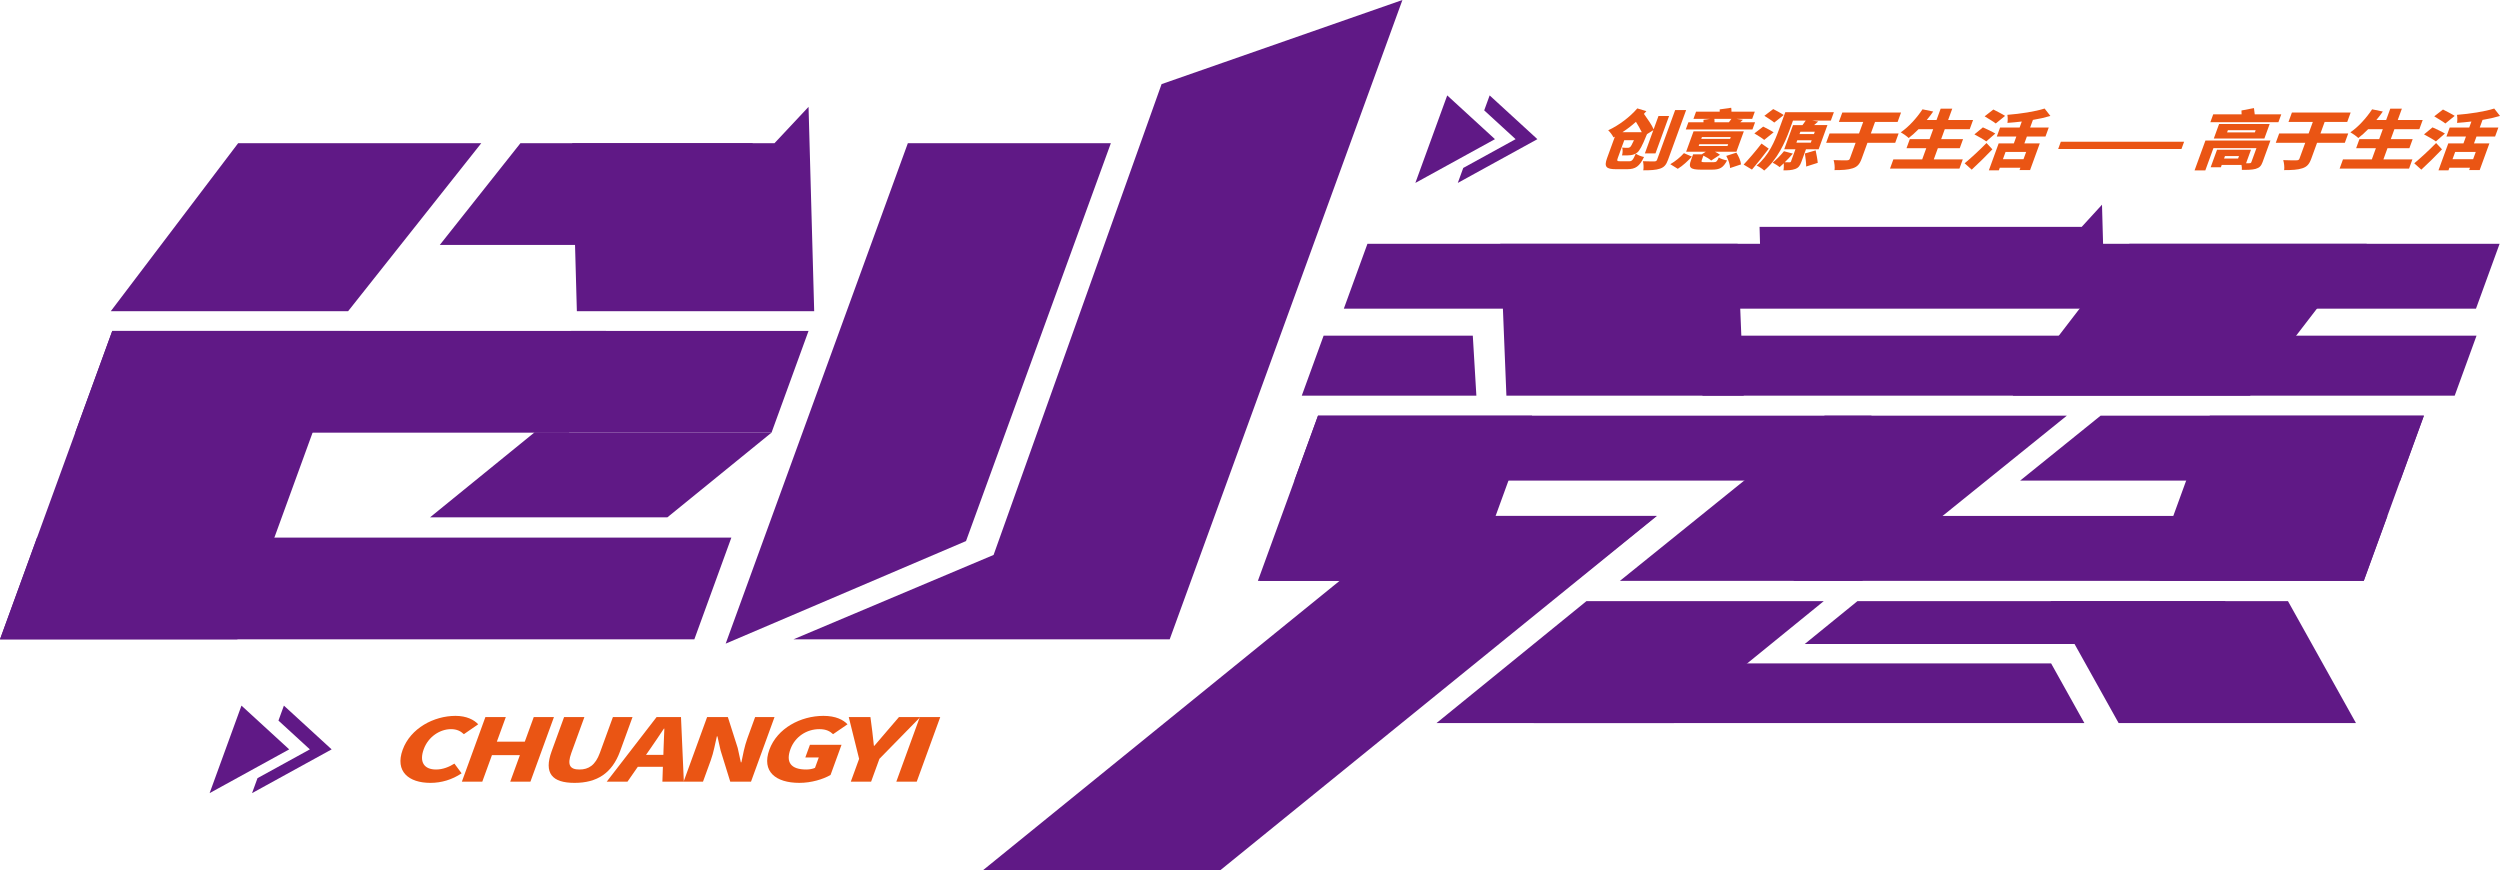
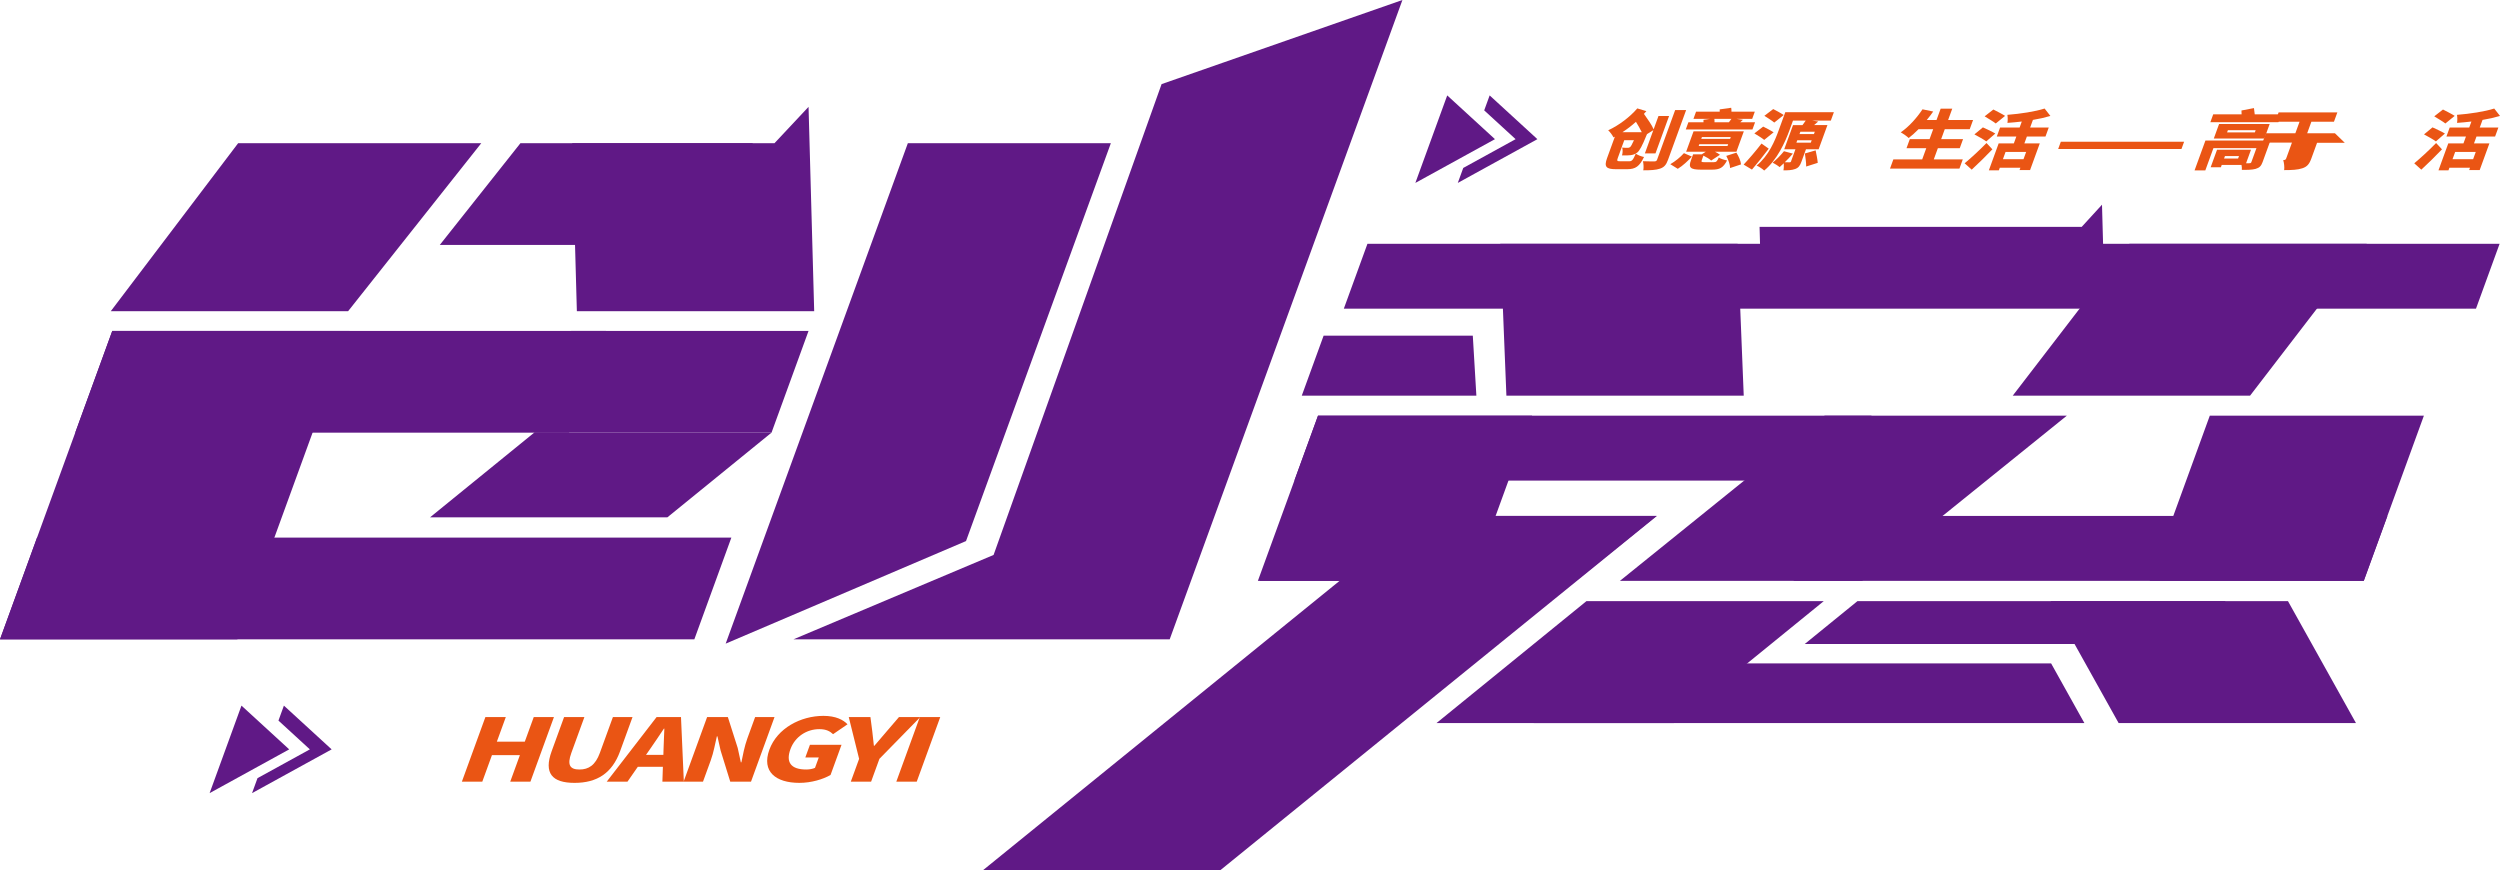
<svg xmlns="http://www.w3.org/2000/svg" version="1.1" id="图层_1" x="0px" y="0px" viewBox="0 0 809.227 281.68" style="enable-background:new 0 0 809.227 281.68;" xml:space="preserve">
  <g>
    <polygon style="fill:#601986;" points="809.095,78.918 442.627,78.918 434.981,99.922 801.449,99.922  " />
    <polygon style="fill:#601986;" points="680.988,87.635 680.398,66.257 673.823,73.444 569.553,73.444 569.945,87.635  " />
    <polygon style="fill:#601986;" points="564.431,128.078 562.454,78.918 485.633,78.918 487.609,128.078  " />
    <polygon style="fill:#601986;" points="651.5,128.078 689.268,78.918 766.089,78.918 728.321,128.078  " />
    <polygon style="fill:#601986;" points="318.181,281.68 459.505,167.007 536.327,167.007 395.003,281.68  " />
    <g>
      <polygon style="fill:#601986;" points="476.732,108.655 428.44,108.655 421.37,128.078 477.888,128.078   " />
-       <polygon style="fill:#601986;" points="549.924,108.655 551.079,128.078 794.561,128.078 801.631,108.655   " />
    </g>
    <polygon style="fill:#601986;" points="536.148,167.007 415.369,167.007 407.723,188.011 510.118,188.011  " />
    <g>
      <polygon style="fill:#601986;" points="476.466,188.011 407.167,188.011 426.626,134.557 495.925,134.557   " />
      <polygon style="fill:#601986;" points="765.129,188.011 695.83,188.011 715.288,134.557 784.588,134.557   " />
      <polygon style="fill:#601986;" points="602.759,188.011 524.361,188.011 590.606,134.557 669.004,134.557   " />
      <g>
        <polygon style="fill:#601986;" points="605.824,134.557 426.626,134.557 418.979,155.561 579.794,155.561    " />
-         <polygon style="fill:#601986;" points="679.936,134.557 653.906,155.561 776.942,155.561 784.588,134.557    " />
      </g>
      <polygon style="fill:#601986;" points="606.474,167.007 580.443,188.011 765.129,188.011 772.775,167.007   " />
    </g>
    <polygon style="fill:#601986;" points="740.594,194.58 663.772,194.58 685.782,234.05 762.604,234.05  " />
    <polygon style="fill:#601986;" points="513.516,194.58 464.981,234.05 541.802,234.05 590.338,194.58  " />
    <polygon style="fill:#601986;" points="601.239,194.58 584.166,208.464 714.062,208.464 720.372,194.58  " />
    <polygon style="fill:#601986;" points="663.926,214.737 503.509,214.737 496.478,234.05 674.695,234.05  " />
    <polygon style="fill:#601986;" points="35.865,100.722 77.088,46.346 155.788,46.346 112.686,100.722  " />
    <polygon style="fill:#601986;" points="263.546,100.722 261.719,34.581 250.704,46.346 185.223,46.346 186.724,100.722  " />
    <polygon style="fill:#601986;" points="378.616,206.952 256.817,206.952 321.614,179.629 375.994,27.228 453.952,0  " />
    <polygon style="fill:#601986;" points="312.691,175.138 359.575,46.346 293.864,46.346 234.893,208.341  " />
    <polygon style="fill:#601986;" points="76.822,206.952 0,206.952 36.345,107.111 113.167,107.111  " />
    <polygon style="fill:#601986;" points="249.732,140.043 172.91,140.043 184.898,107.111 261.719,107.111  " />
    <polygon style="fill:#601986;" points="196.17,107.111 36.345,107.111 24.357,140.043 184.182,140.043  " />
    <polygon style="fill:#601986;" points="236.736,174.021 11.988,174.021 0,206.952 224.748,206.952  " />
    <polygon style="fill:#601986;" points="216.027,167.452 249.732,140.043 172.91,140.043 139.206,167.452  " />
    <polygon style="fill:#601986;" points="168.465,46.346 142.362,79.277 231.686,79.277 243.674,46.346  " />
    <g>
-       <path style="fill:#EA5514;" d="M130.342,242.678c2.537-6.968,10.117-10.957,17.095-10.957c3.581,0,6.001,1.265,7.352,2.725    l-4.636,3.203c-1.018-0.955-2.213-1.63-4.17-1.63c-3.544,0-7.34,2.416-8.823,6.49c-1.514,4.158,0.117,6.574,3.994,6.574    c2.178,0,4.257-0.843,5.938-1.91l2.325,3.147c-3.073,2.051-6.515,3.09-10.097,3.09    C132.343,253.41,127.765,249.757,130.342,242.678z" />
      <path style="fill:#EA5514;" d="M157.114,232.114h6.609l-2.894,7.951h9.045l2.894-7.951h6.535l-7.609,20.903h-6.535l3.13-8.597    h-9.045l-3.13,8.597h-6.609L157.114,232.114z" />
      <path style="fill:#EA5514;" d="M178.558,243.183l4.03-11.069h6.572l-4.224,11.603c-1.442,3.961-0.403,5.366,2.625,5.366    c2.99,0,5.163-1.405,6.605-5.366l4.224-11.603h6.35l-4.03,11.069c-2.567,7.052-7.415,10.227-14.725,10.227    C178.638,253.41,175.991,250.235,178.558,243.183z" />
      <path style="fill:#EA5514;" d="M214.57,248.212h-8.122l-3.337,4.804h-6.719l16.138-20.903h7.901l0.919,20.903h-6.941    L214.57,248.212z M214.726,244.335l0.054-1.77c0.019-2.079,0.227-4.58,0.266-6.715h-0.148c-1.462,2.191-3.09,4.635-4.549,6.715    l-1.235,1.77H214.726z" />
      <path style="fill:#EA5514;" d="M228.884,232.114h6.719l3.189,10.002l1.008,4.636h0.185c0.439-2.22,1.016-5.226,1.927-7.726    l2.516-6.911h6.276l-7.609,20.903h-6.719l-3.122-10.086l-1.028-4.579h-0.185c-0.554,2.332-1.043,5.198-1.963,7.726l-2.526,6.94    h-6.276L228.884,232.114z" />
      <path style="fill:#EA5514;" d="M249.035,242.678c2.536-6.968,10.154-10.957,17.502-10.957c4.024,0,6.434,1.292,7.795,2.725    l-4.673,3.203c-0.991-0.927-2.176-1.63-4.465-1.63c-4.061,0-7.857,2.416-9.34,6.49c-1.514,4.158,0.044,6.574,5.138,6.574    c0.997,0,2.102-0.197,2.816-0.534l1.227-3.372h-4.357l1.493-4.102h10.227l-3.559,9.777c-2.431,1.405-6.247,2.556-10.087,2.556    C251.11,253.41,246.458,249.757,249.035,242.678z" />
      <path style="fill:#EA5514;" d="M278.087,245.627l-3.351-13.514h7.015l0.601,4.636c0.166,1.573,0.335,3.034,0.518,4.664h0.148    c1.368-1.63,2.639-3.09,3.987-4.664l3.977-4.636h6.904l-13.226,13.514l-2.69,7.389h-6.572L278.087,245.627z" />
      <path style="fill:#EA5514;" d="M297.737,232.114h6.609l-7.609,20.903h-6.609L297.737,232.114z" />
    </g>
    <g>
      <polygon style="fill:#601986;" points="93.613,242.565 78.161,228.401 67.849,256.729   " />
      <polygon style="fill:#601986;" points="91.897,228.401 90.133,233.247 100.298,242.565 83.349,251.883 81.585,256.729     107.349,242.565   " />
    </g>
    <g>
      <polygon style="fill:#601986;" points="483.902,45.046 468.451,30.882 458.138,59.21   " />
      <polygon style="fill:#601986;" points="482.187,30.882 480.422,35.728 490.587,45.046 473.638,54.364 471.874,59.21     497.638,45.046   " />
    </g>
    <g>
      <path style="fill:#EA5514;" d="M527.329,52.205c0.938,0,1.257-0.399,2.162-2.481c0.572,0.462,1.787,0.925,2.664,1.093    c-1.472,3.027-2.723,3.952-5.464,3.952h-3.606c-3.211,0-3.915-0.778-2.897-3.574l2.533-6.959l-0.454,0.231    c-0.307-0.651-1.127-1.787-1.709-2.292c3.528-1.619,7.139-4.415,9.419-7.085l2.939,0.883c-0.256,0.295-0.511,0.589-0.791,0.883    c1.139,1.619,2.568,3.595,3.142,5.004l1.569-4.31h3.433l-4.408,12.11h-3.433l2.74-7.527l-2.047,1.283l-0.155,0.357    c-1.396,3.427-2.217,5.004-3.039,5.635c-0.711,0.526-1.372,0.715-2.102,0.82c-0.673,0.084-1.693,0.105-2.796,0.084    c0.233-0.778,0.278-1.85,0.061-2.544c0.71,0.084,1.377,0.084,1.748,0.084c0.321,0,0.534-0.042,0.8-0.231    c0.274-0.211,0.627-0.841,1.256-2.229h-3.136l-2.105,5.782c-0.337,0.925-0.202,1.03,0.86,1.03H527.329z M531.424,42.786    c-0.507-1.051-1.206-2.25-1.887-3.364c-1.365,1.24-2.84,2.376-4.361,3.364H531.424z M545.788,35.617l-5.862,16.104    c-0.597,1.64-1.243,2.397-2.572,2.86c-1.329,0.462-3.089,0.547-5.435,0.547c0.159-0.841,0.089-2.145-0.113-2.943    c1.459,0.063,3.163,0.063,3.681,0.063c0.502-0.021,0.745-0.147,0.891-0.547l5.855-16.083H545.788z" />
      <path style="fill:#EA5514;" d="M540.662,53.151c1.589-0.904,3.279-2.292,4.413-3.574l2.582,1.115    c-1.295,1.387-2.891,2.922-4.575,3.952L540.662,53.151z M567.254,41.903h-21.583l0.849-2.333h4.89    c0-0.273,0.002-0.547-0.013-0.778l2.091-0.315h-5.334l0.849-2.333h7.655c0.018-0.252,0.011-0.505-0.003-0.736l3.722-0.526    c0.06,0.379,0.096,0.82,0.084,1.262h7.557l-0.849,2.333h-5.062l2.059,0.315l-0.852,0.778h4.791L567.254,41.903z M554.704,52.499    c0.839,0,1.064-0.21,1.662-1.514c0.546,0.399,1.808,0.799,2.668,0.946c-1.236,2.376-2.371,2.985-4.865,2.985h-3.63    c-3.482,0-4.029-0.736-3.195-3.027l0.704-1.935h2.79l1.319-0.841h-6.372l2.403-6.602h16.274l-2.403,6.602h-6.939    c0.651,0.315,1.237,0.673,1.616,0.988l-2.854,1.871c-0.491-0.483-1.496-1.114-2.505-1.598l-0.536,1.472    c-0.214,0.589-0.04,0.652,1.022,0.652H554.704z M550.686,44.952h9.335l0.214-0.588H550.9L550.686,44.952z M549.844,47.264h9.335    l0.214-0.588h-9.335L549.844,47.264z M554.92,38.476c0.05,0.336,0.078,0.736,0.046,1.093h4.668    c0.303-0.358,0.597-0.757,0.818-1.093H554.92z M562.052,49.409c0.722,1.136,1.416,2.691,1.504,3.805l-3.54,1.178    c-0.005-1.072-0.569-2.712-1.236-3.931L562.052,49.409z" />
      <path style="fill:#EA5514;" d="M571.057,45.288c-0.657-0.568-2.173-1.493-3.186-2.103l2.853-2.207    c1.002,0.504,2.605,1.324,3.377,1.85L571.057,45.288z M572.519,48.126c-1.723,2.292-3.585,4.625-5.428,6.77l-2.694-1.619    c1.568-1.661,3.858-4.289,5.789-6.812L572.519,48.126z M574.311,39.675c-0.65-0.589-2.207-1.535-3.204-2.186l2.87-2.187    c0.994,0.526,2.631,1.388,3.395,1.935L574.311,39.675z M584.575,48.315l-1.469,4.037c-0.451,1.24-0.909,1.956-2.043,2.355    c-1.108,0.399-2.309,0.441-3.783,0.42c0.147-0.673,0.147-1.556,0.111-2.271c-0.489,0.462-0.939,0.883-1.341,1.24    c-0.506-0.441-1.594-1.114-2.262-1.451c1.216-0.967,2.666-2.439,3.668-3.7l2.878,0.778c-0.748,0.904-1.709,1.913-2.623,2.796    c0.634,0.021,1.326,0.021,1.548,0.021c0.272,0,0.393-0.063,0.47-0.273l1.439-3.952h-3.63l2.847-7.821h3.063    c0.374-0.484,0.762-1.009,1.047-1.451h-4.124l-1.14,3.132c-1.378,3.785-3.944,9.545-8.178,13.035    c-0.466-0.483-1.698-1.303-2.448-1.619c3.937-3.217,5.912-8.031,7.144-11.416l2.135-5.865h15.73l-0.995,2.733h-6.001l1.918,0.294    c-0.442,0.399-0.908,0.799-1.334,1.157h4.321l-2.847,7.821H584.575z M587.432,42.639h-4.668l-0.276,0.757h4.668L587.432,42.639z     M581.478,46.171h4.668l0.283-0.778h-4.668L581.478,46.171z M587.705,48.673c0.257,1.261,0.617,2.985,0.679,4.037l-3.745,1.198    c0.028-1.093-0.211-2.881-0.412-4.226L587.705,48.673z" />
-       <path style="fill:#EA5514;" d="M613.458,46.234h-8.989l-1.875,5.151c-0.643,1.766-1.394,2.607-2.903,3.091    c-1.492,0.505-3.45,0.588-5.869,0.588c0.139-0.925-0.025-2.375-0.303-3.238c1.698,0.084,3.673,0.084,4.298,0.063    c0.543,0,0.812-0.126,0.965-0.547l1.86-5.109h-9.533l1.102-3.028h9.533l1.362-3.742h-7.878l1.102-3.027h19.015l-1.102,3.027    h-7.309l-1.362,3.742h8.989L613.458,46.234z" />
      <path style="fill:#EA5514;" d="M635.334,51.595l-1.087,2.986h-22.472l1.087-2.986h9.334l1.316-3.616h-6.396l1.072-2.943h6.396    l1.171-3.217h-4.741c-1.09,1.093-2.165,2.081-3.19,2.859c-0.525-0.526-1.801-1.43-2.562-1.85c2.53-1.724,5.159-4.604,7.031-7.442    l3.468,0.715c-0.632,0.925-1.333,1.829-2.081,2.734h3.161l1.332-3.659h3.753l-1.332,3.659h8.075l-1.087,2.985h-8.075l-1.171,3.217    h7.087l-1.071,2.943h-7.088l-1.316,3.616H635.334z" />
      <path style="fill:#EA5514;" d="M642.935,45.771c-0.79-0.609-2.621-1.619-3.84-2.271l2.753-2.271    c1.167,0.526,3.11,1.43,4.014,1.997L642.935,45.771z M635.935,52.857c1.876-1.556,4.679-4.1,7.08-6.56l1.9,2.039    c-2.112,2.208-4.421,4.479-6.692,6.581L635.935,52.857z M646.01,39.969c-0.741-0.609-2.497-1.619-3.603-2.313l2.829-2.208    c1.102,0.568,2.938,1.493,3.794,2.061L646.01,39.969z M656.078,44.194l-0.811,2.229h4.988l-3.138,8.62h-3.407l0.276-0.757h-6.667    l-0.306,0.841h-3.235l3.169-8.704h4.914l0.811-2.229h-6.322l1.064-2.922h6.322l0.704-1.935c-1.575,0.19-3.16,0.337-4.655,0.442    c0.144-0.736,0.111-1.935-0.014-2.607c4.271-0.336,8.952-1.051,12.052-2.039l1.869,2.397c-1.772,0.526-3.686,0.967-5.653,1.282    l-0.896,2.46h6.025l-1.064,2.922H656.078z M655.845,49.177h-6.667l-0.857,2.355h6.667L655.845,49.177z" />
      <path style="fill:#EA5514;" d="M667.07,45.877h39.906l-0.857,2.354h-39.906L667.07,45.877z" />
      <path style="fill:#EA5514;" d="M738.427,37.004l-0.926,2.544h-22.027l0.926-2.544h9.186c0.005-0.42-0.032-0.862-0.042-1.24    l4.037-0.778c0.074,0.61,0.194,1.366,0.253,2.018H738.427z M732.375,52.478c-0.467,1.283-1.036,1.829-2.253,2.186    c-1.177,0.316-2.641,0.337-4.462,0.316c0.052-0.484-0.004-1.072-0.109-1.598h-6.396l-0.275,0.756h-3.309l2.066-5.676h10.989    l-1.6,4.394c0.494,0,0.922-0.021,1.07-0.021c0.37,0,0.549-0.084,0.656-0.379l1.638-4.5h-13.928l-2.618,7.191h-3.482l3.513-9.65    h21.04L732.375,52.478z M732.955,44.846h-16.373l1.714-4.709h16.373L732.955,44.846z M730.139,42.134h-8.989l-0.26,0.715h8.989    L730.139,42.134z M724.74,50.523h-4.544l-0.291,0.799h4.544L724.74,50.523z" />
-       <path style="fill:#EA5514;" d="M758.995,46.234h-8.989l-1.875,5.151c-0.643,1.766-1.394,2.607-2.903,3.091    c-1.492,0.505-3.45,0.588-5.869,0.588c0.139-0.925-0.025-2.375-0.303-3.238c1.698,0.084,3.673,0.084,4.298,0.063    c0.543,0,0.812-0.126,0.965-0.547l1.86-5.109h-9.533l1.102-3.028h9.533l1.362-3.742h-7.878l1.102-3.027h19.015l-1.102,3.027    h-7.309l-1.362,3.742h8.989L758.995,46.234z" />
-       <path style="fill:#EA5514;" d="M780.872,51.595l-1.087,2.986h-22.472l1.087-2.986h9.335l1.316-3.616h-6.396l1.072-2.943h6.396    l1.171-3.217h-4.741c-1.09,1.093-2.165,2.081-3.19,2.859c-0.525-0.526-1.801-1.43-2.562-1.85c2.53-1.724,5.159-4.604,7.031-7.442    L771.3,36.1c-0.632,0.925-1.333,1.829-2.081,2.734h3.161l1.332-3.659h3.753l-1.332,3.659h8.075l-1.087,2.985h-8.075l-1.171,3.217    h7.087l-1.072,2.943h-7.087l-1.316,3.616H780.872z" />
+       <path style="fill:#EA5514;" d="M758.995,46.234h-8.989l-1.875,5.151c-0.643,1.766-1.394,2.607-2.903,3.091    c-1.492,0.505-3.45,0.588-5.869,0.588c0.139-0.925-0.025-2.375-0.303-3.238c0.543,0,0.812-0.126,0.965-0.547l1.86-5.109h-9.533l1.102-3.028h9.533l1.362-3.742h-7.878l1.102-3.027h19.015l-1.102,3.027    h-7.309l-1.362,3.742h8.989L758.995,46.234z" />
      <path style="fill:#EA5514;" d="M788.471,45.771c-0.79-0.609-2.621-1.619-3.84-2.271l2.753-2.271    c1.167,0.526,3.11,1.43,4.014,1.997L788.471,45.771z M781.471,52.857c1.876-1.556,4.679-4.1,7.08-6.56l1.9,2.039    c-2.112,2.208-4.421,4.479-6.692,6.581L781.471,52.857z M791.546,39.969c-0.741-0.609-2.497-1.619-3.603-2.313l2.829-2.208    c1.102,0.568,2.938,1.493,3.794,2.061L791.546,39.969z M801.615,44.194l-0.811,2.229h4.988l-3.138,8.62h-3.407l0.276-0.757h-6.667    l-0.306,0.841h-3.235l3.169-8.704h4.914l0.811-2.229h-6.322l1.064-2.922h6.322l0.704-1.935c-1.575,0.19-3.16,0.337-4.655,0.442    c0.144-0.736,0.111-1.935-0.014-2.607c4.271-0.336,8.952-1.051,12.052-2.039l1.869,2.397c-1.772,0.526-3.686,0.967-5.653,1.282    l-0.896,2.46h6.025l-1.064,2.922H801.615z M801.382,49.177h-6.667l-0.857,2.355h6.667L801.382,49.177z" />
    </g>
  </g>
</svg>